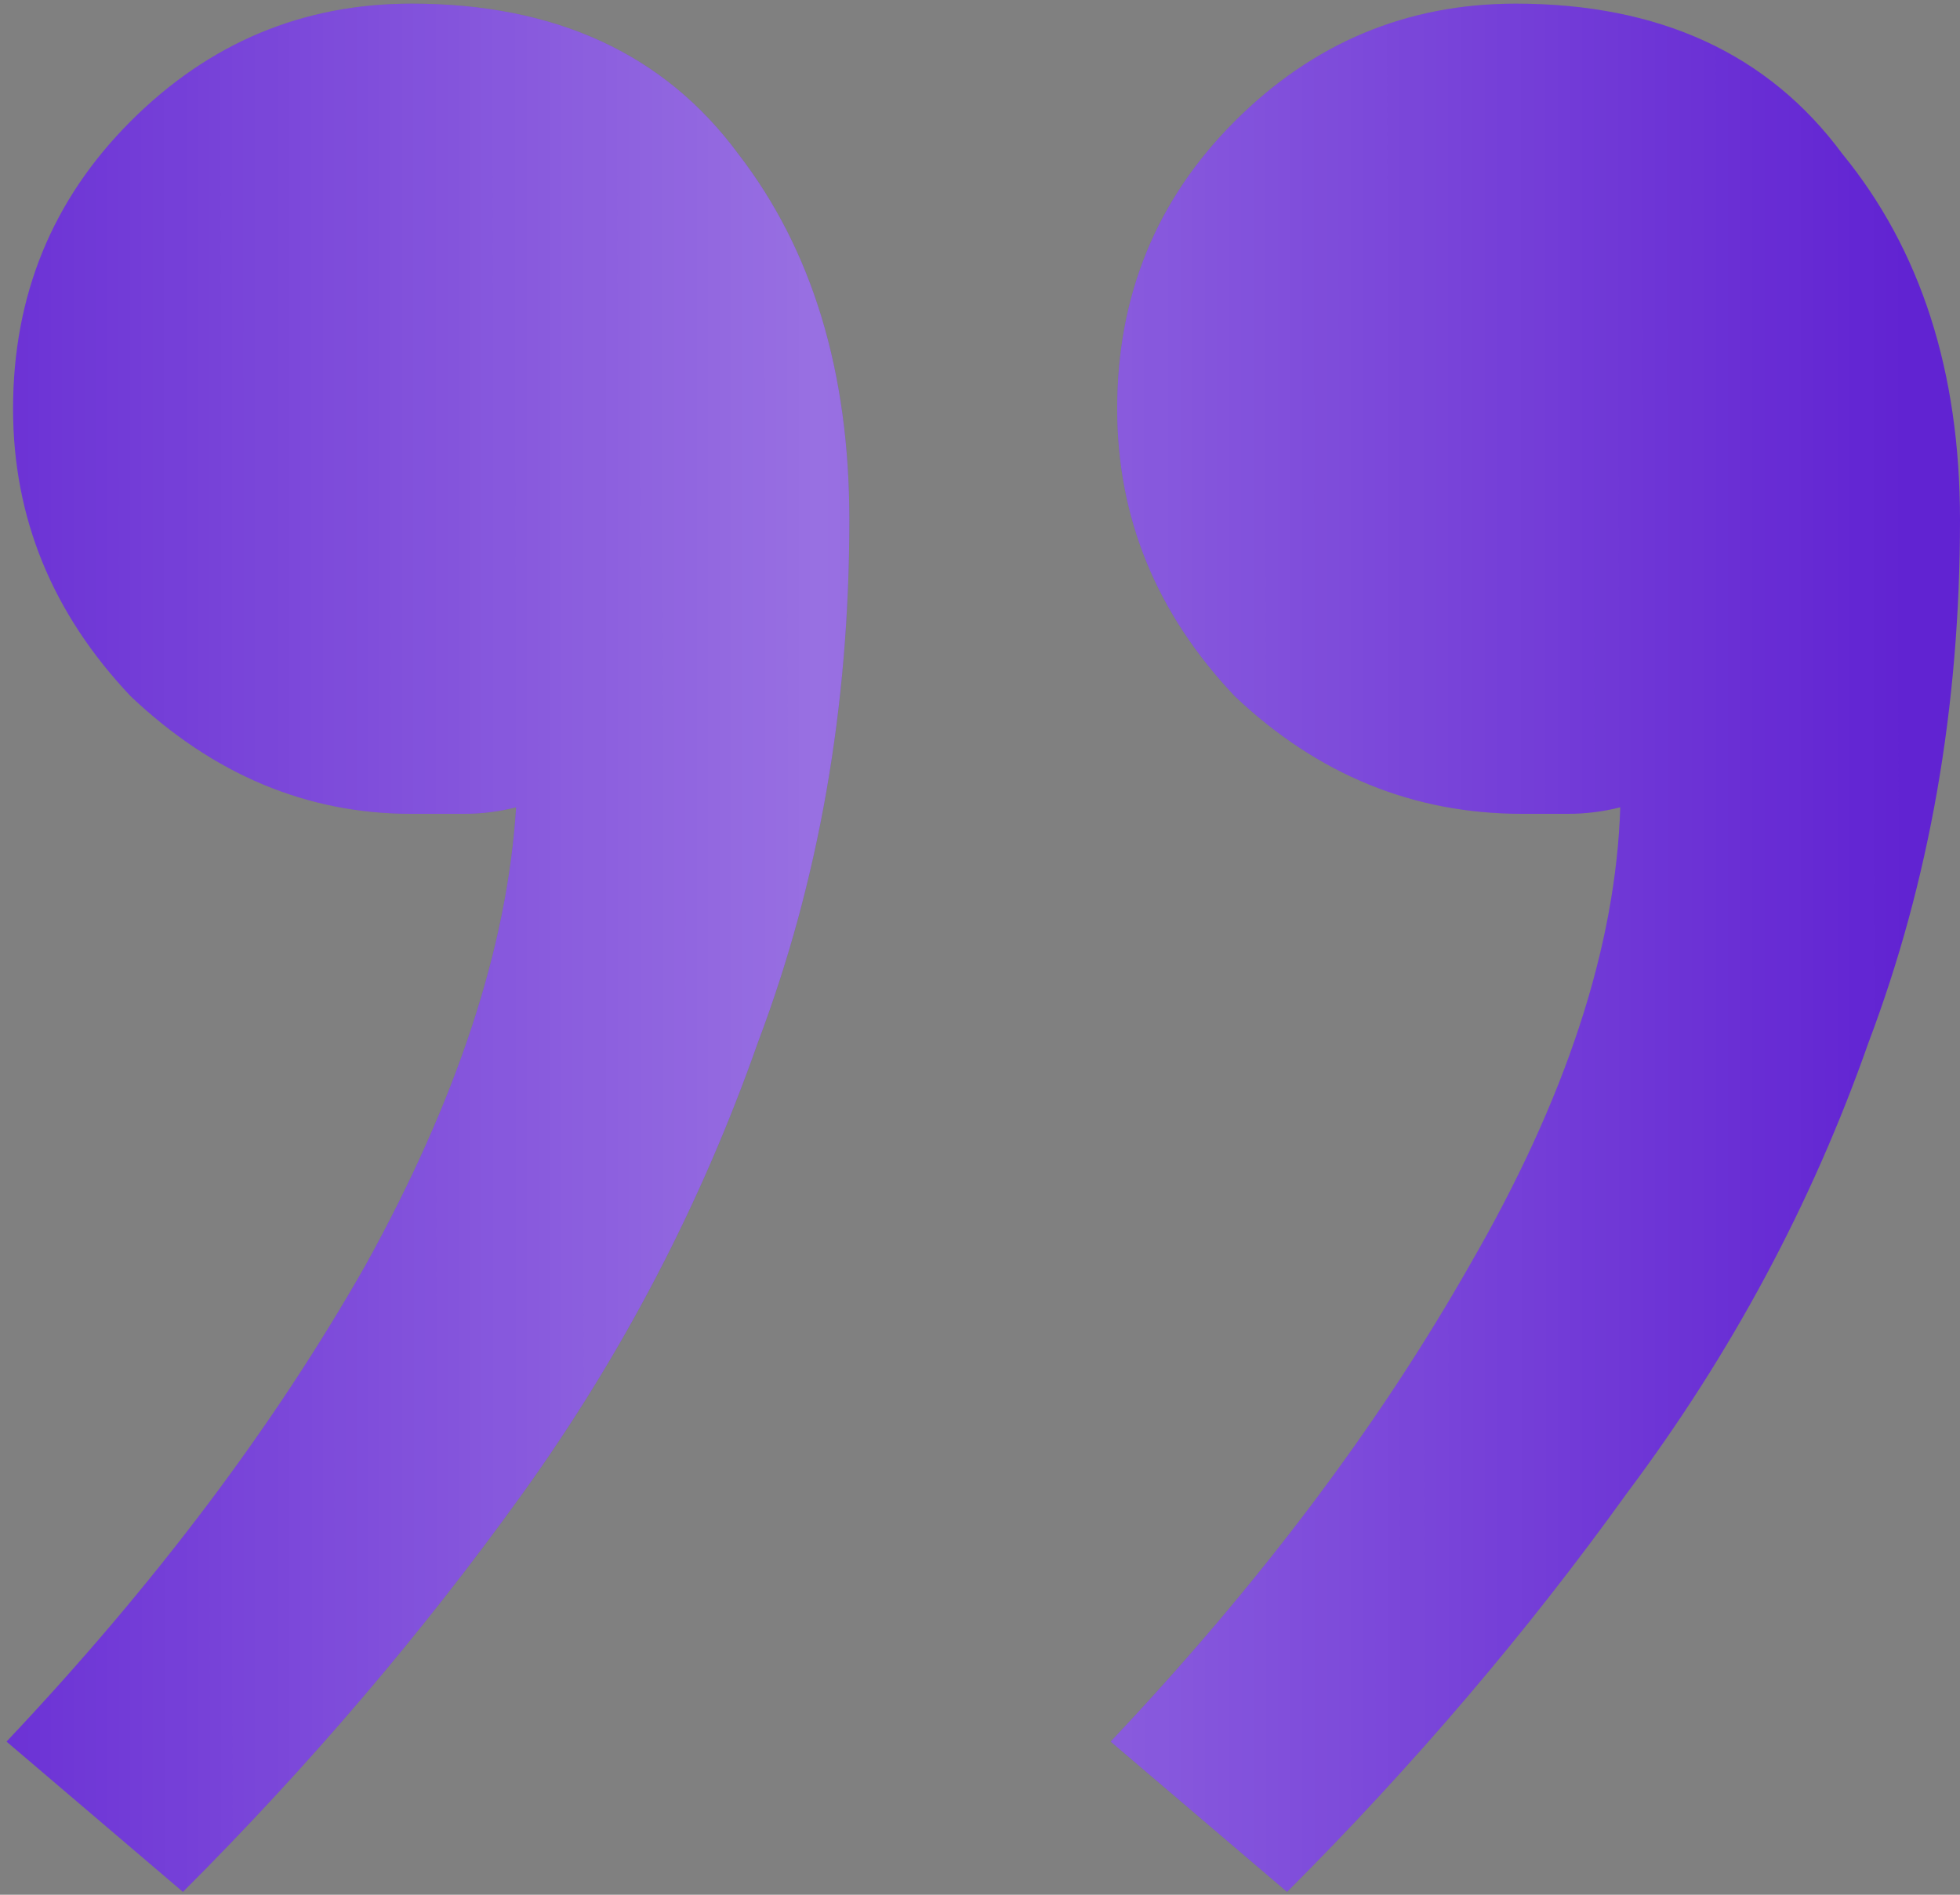
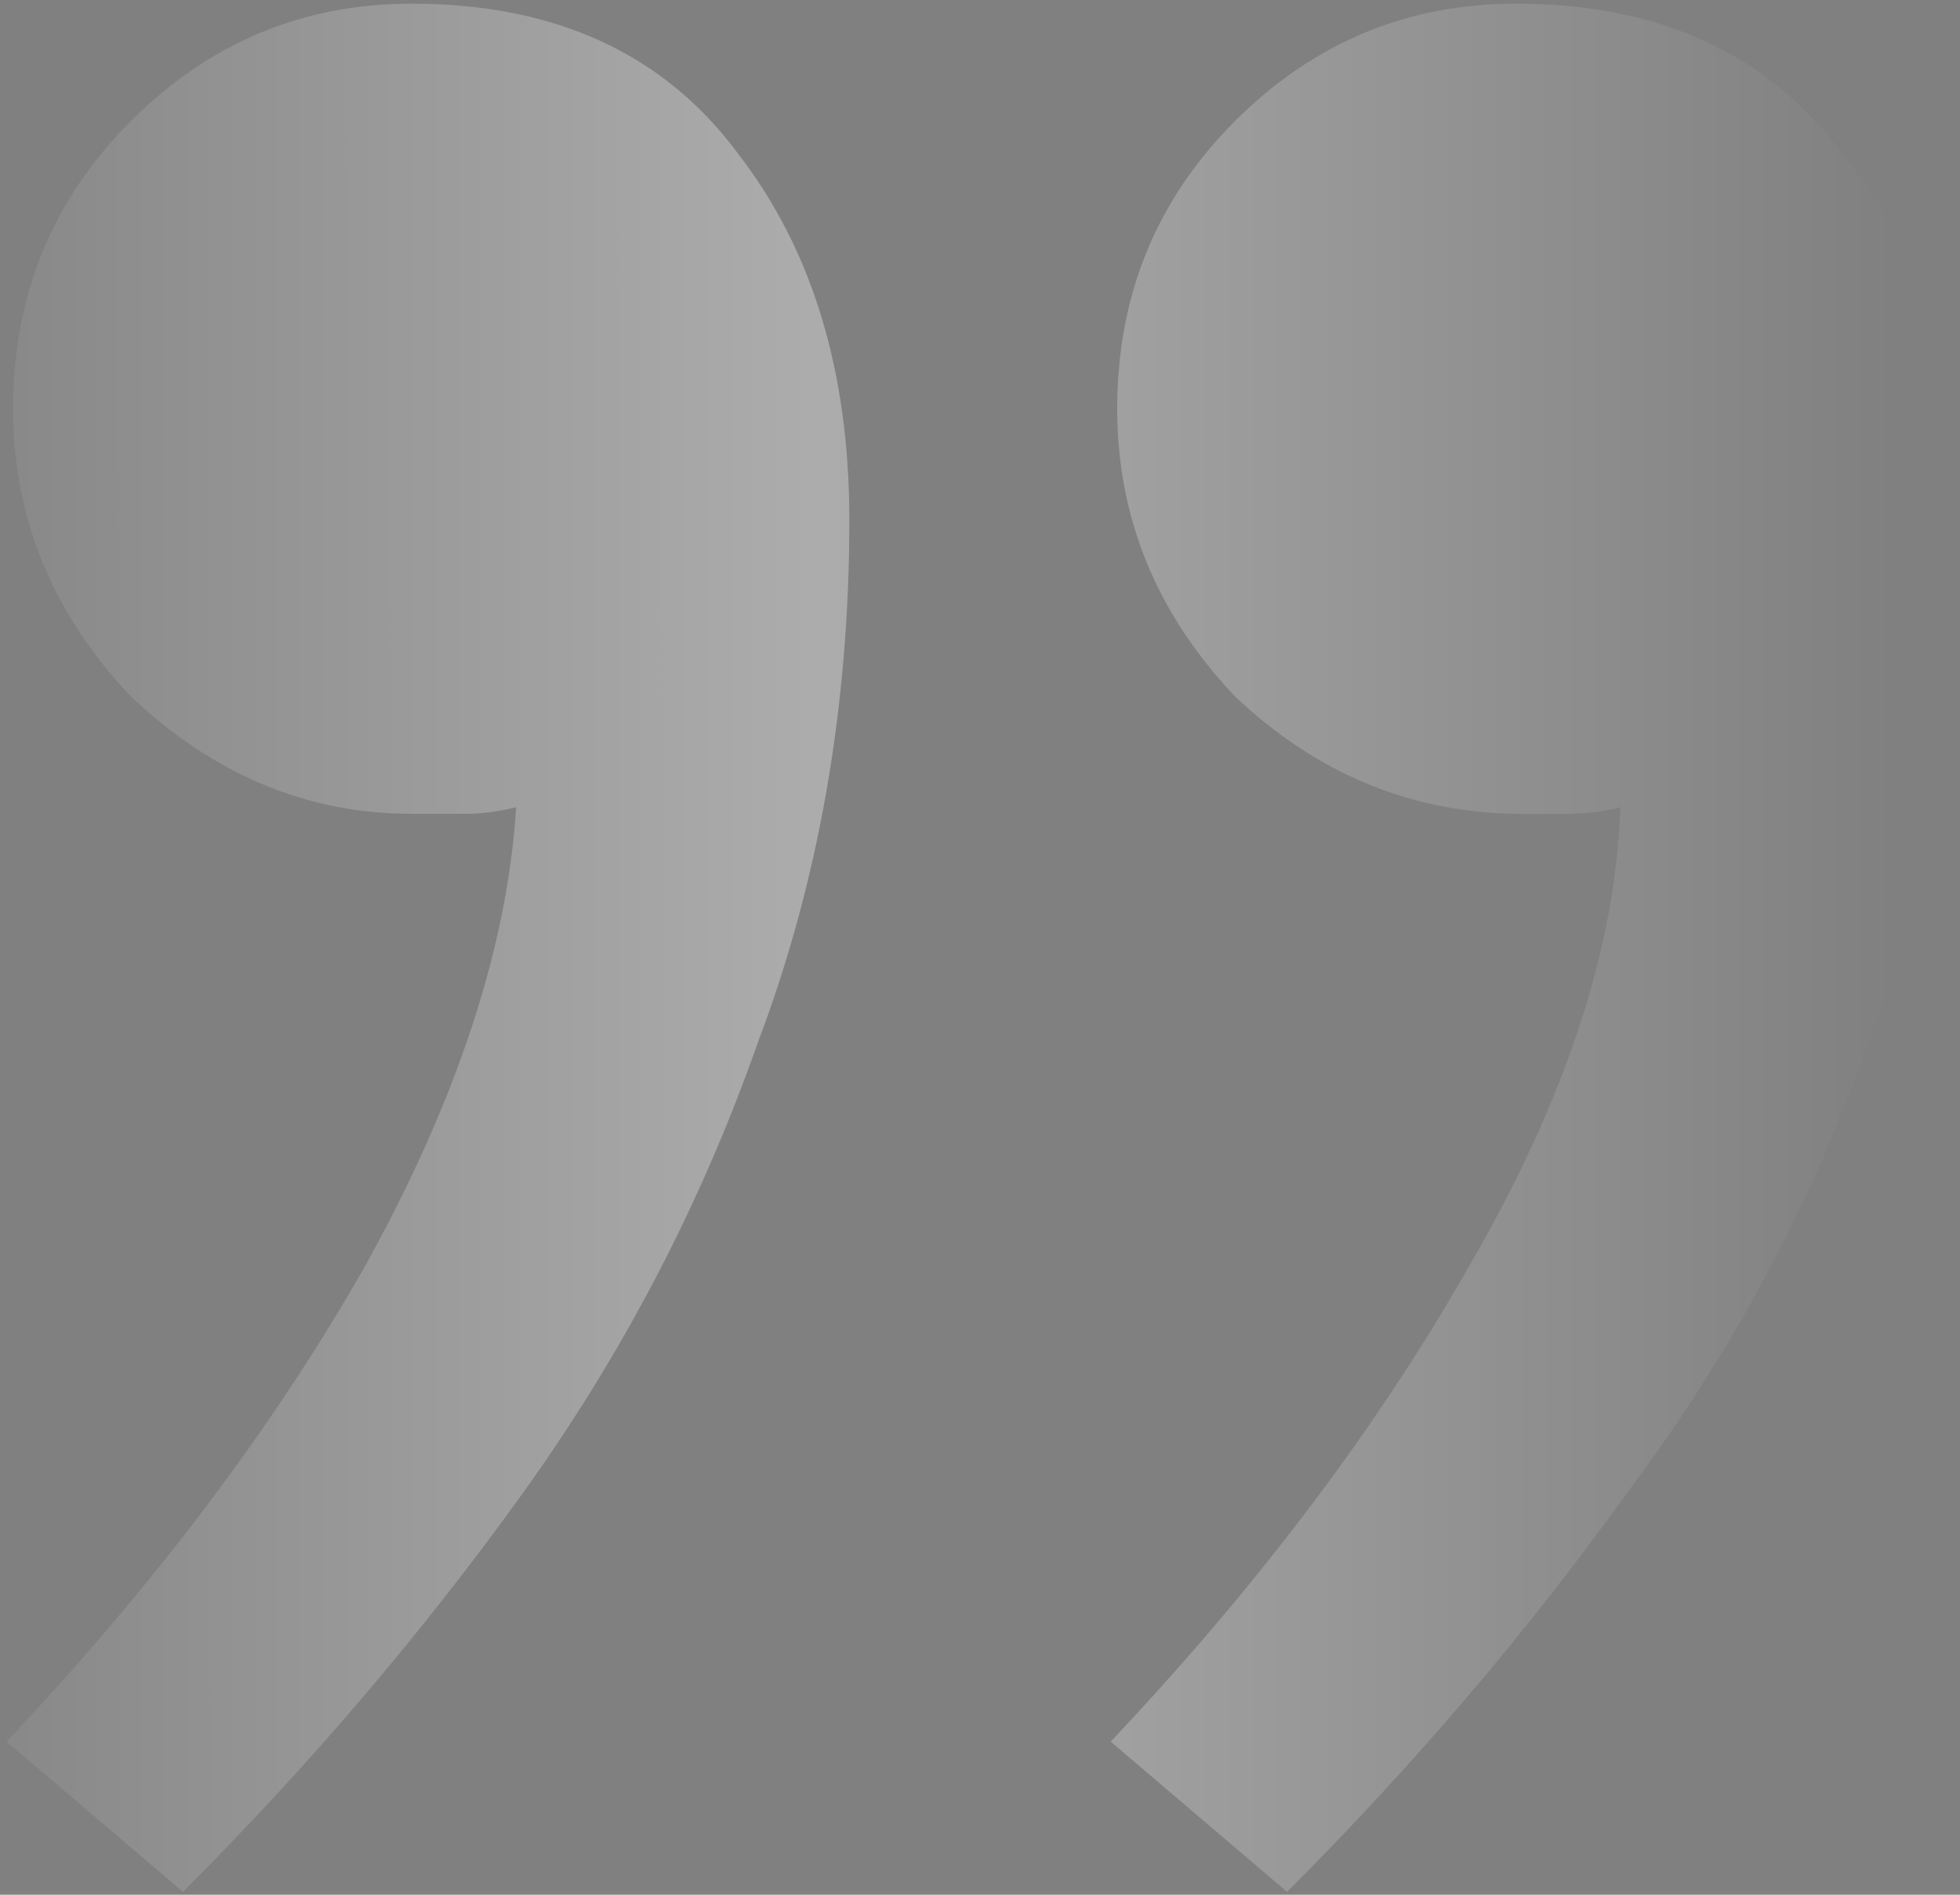
<svg xmlns="http://www.w3.org/2000/svg" width="30" height="29" viewBox="0 0 30 29" fill="none">
  <rect x="0" y="0" width="30" height="29" fill="#808080" stroke="none" />
-   <path d="M23.2 0.056C25.4 0.056 27.067 0.823 28.2 2.356C29.4 3.823 30 5.689 30 7.956C30 10.823 29.533 13.489 28.6 15.956C27.733 18.423 26.5 20.723 24.9 22.856C23.367 24.989 21.633 27.023 19.7 28.956L17 26.656C19.267 24.256 21.1 21.823 22.5 19.356C23.967 16.823 24.733 14.489 24.8 12.356C24.533 12.423 24.267 12.456 24 12.456C23.733 12.456 23.5 12.456 23.3 12.456C21.633 12.456 20.167 11.856 18.9 10.656C17.7 9.389 17.1 7.923 17.1 6.256C17.1 4.523 17.7 3.056 18.9 1.856C20.1 0.656 21.533 0.056 23.2 0.056ZM6.3 0.056C8.5 0.056 10.167 0.823 11.3 2.356C12.433 3.823 13 5.689 13 7.956C13 10.823 12.533 13.489 11.6 15.956C10.733 18.423 9.533 20.723 8 22.856C6.467 24.989 4.733 27.023 2.8 28.956L0.1 26.656C2.367 24.256 4.2 21.823 5.6 19.356C7 16.823 7.767 14.489 7.9 12.356C7.633 12.423 7.367 12.456 7.1 12.456C6.833 12.456 6.567 12.456 6.3 12.456C4.7 12.456 3.267 11.856 2 10.656C0.8 9.389 0.2 7.923 0.2 6.256C0.2 4.523 0.8 3.056 2 1.856C3.2 0.656 4.633 0.056 6.3 0.056Z" fill="#6123D2" />
  <path d="M23.2 0.056C25.4 0.056 27.067 0.823 28.2 2.356C29.4 3.823 30 5.689 30 7.956C30 10.823 29.533 13.489 28.6 15.956C27.733 18.423 26.5 20.723 24.9 22.856C23.367 24.989 21.633 27.023 19.7 28.956L17 26.656C19.267 24.256 21.1 21.823 22.5 19.356C23.967 16.823 24.733 14.489 24.8 12.356C24.533 12.423 24.267 12.456 24 12.456C23.733 12.456 23.5 12.456 23.3 12.456C21.633 12.456 20.167 11.856 18.9 10.656C17.7 9.389 17.1 7.923 17.1 6.256C17.1 4.523 17.7 3.056 18.9 1.856C20.1 0.656 21.533 0.056 23.2 0.056ZM6.3 0.056C8.5 0.056 10.167 0.823 11.3 2.356C12.433 3.823 13 5.689 13 7.956C13 10.823 12.533 13.489 11.6 15.956C10.733 18.423 9.533 20.723 8 22.856C6.467 24.989 4.733 27.023 2.8 28.956L0.1 26.656C2.367 24.256 4.2 21.823 5.6 19.356C7 16.823 7.767 14.489 7.9 12.356C7.633 12.423 7.367 12.456 7.1 12.456C6.833 12.456 6.567 12.456 6.3 12.456C4.7 12.456 3.267 11.856 2 10.656C0.8 9.389 0.2 7.923 0.2 6.256C0.2 4.523 0.8 3.056 2 1.856C3.2 0.656 4.633 0.056 6.3 0.056Z" fill="url(#paint0_linear_484_1429)" fill-opacity="0.7" />
  <defs>
    <linearGradient id="paint0_linear_484_1429" x1="-7.282" y1="46.097" x2="31.894" y2="46.087" gradientUnits="userSpaceOnUse">
      <stop offset="0.111" stop-color="white" stop-opacity="0" />
      <stop offset="0.506" stop-color="white" stop-opacity="0.5" />
      <stop offset="0.93" stop-color="white" stop-opacity="0" />
    </linearGradient>
  </defs>
</svg>